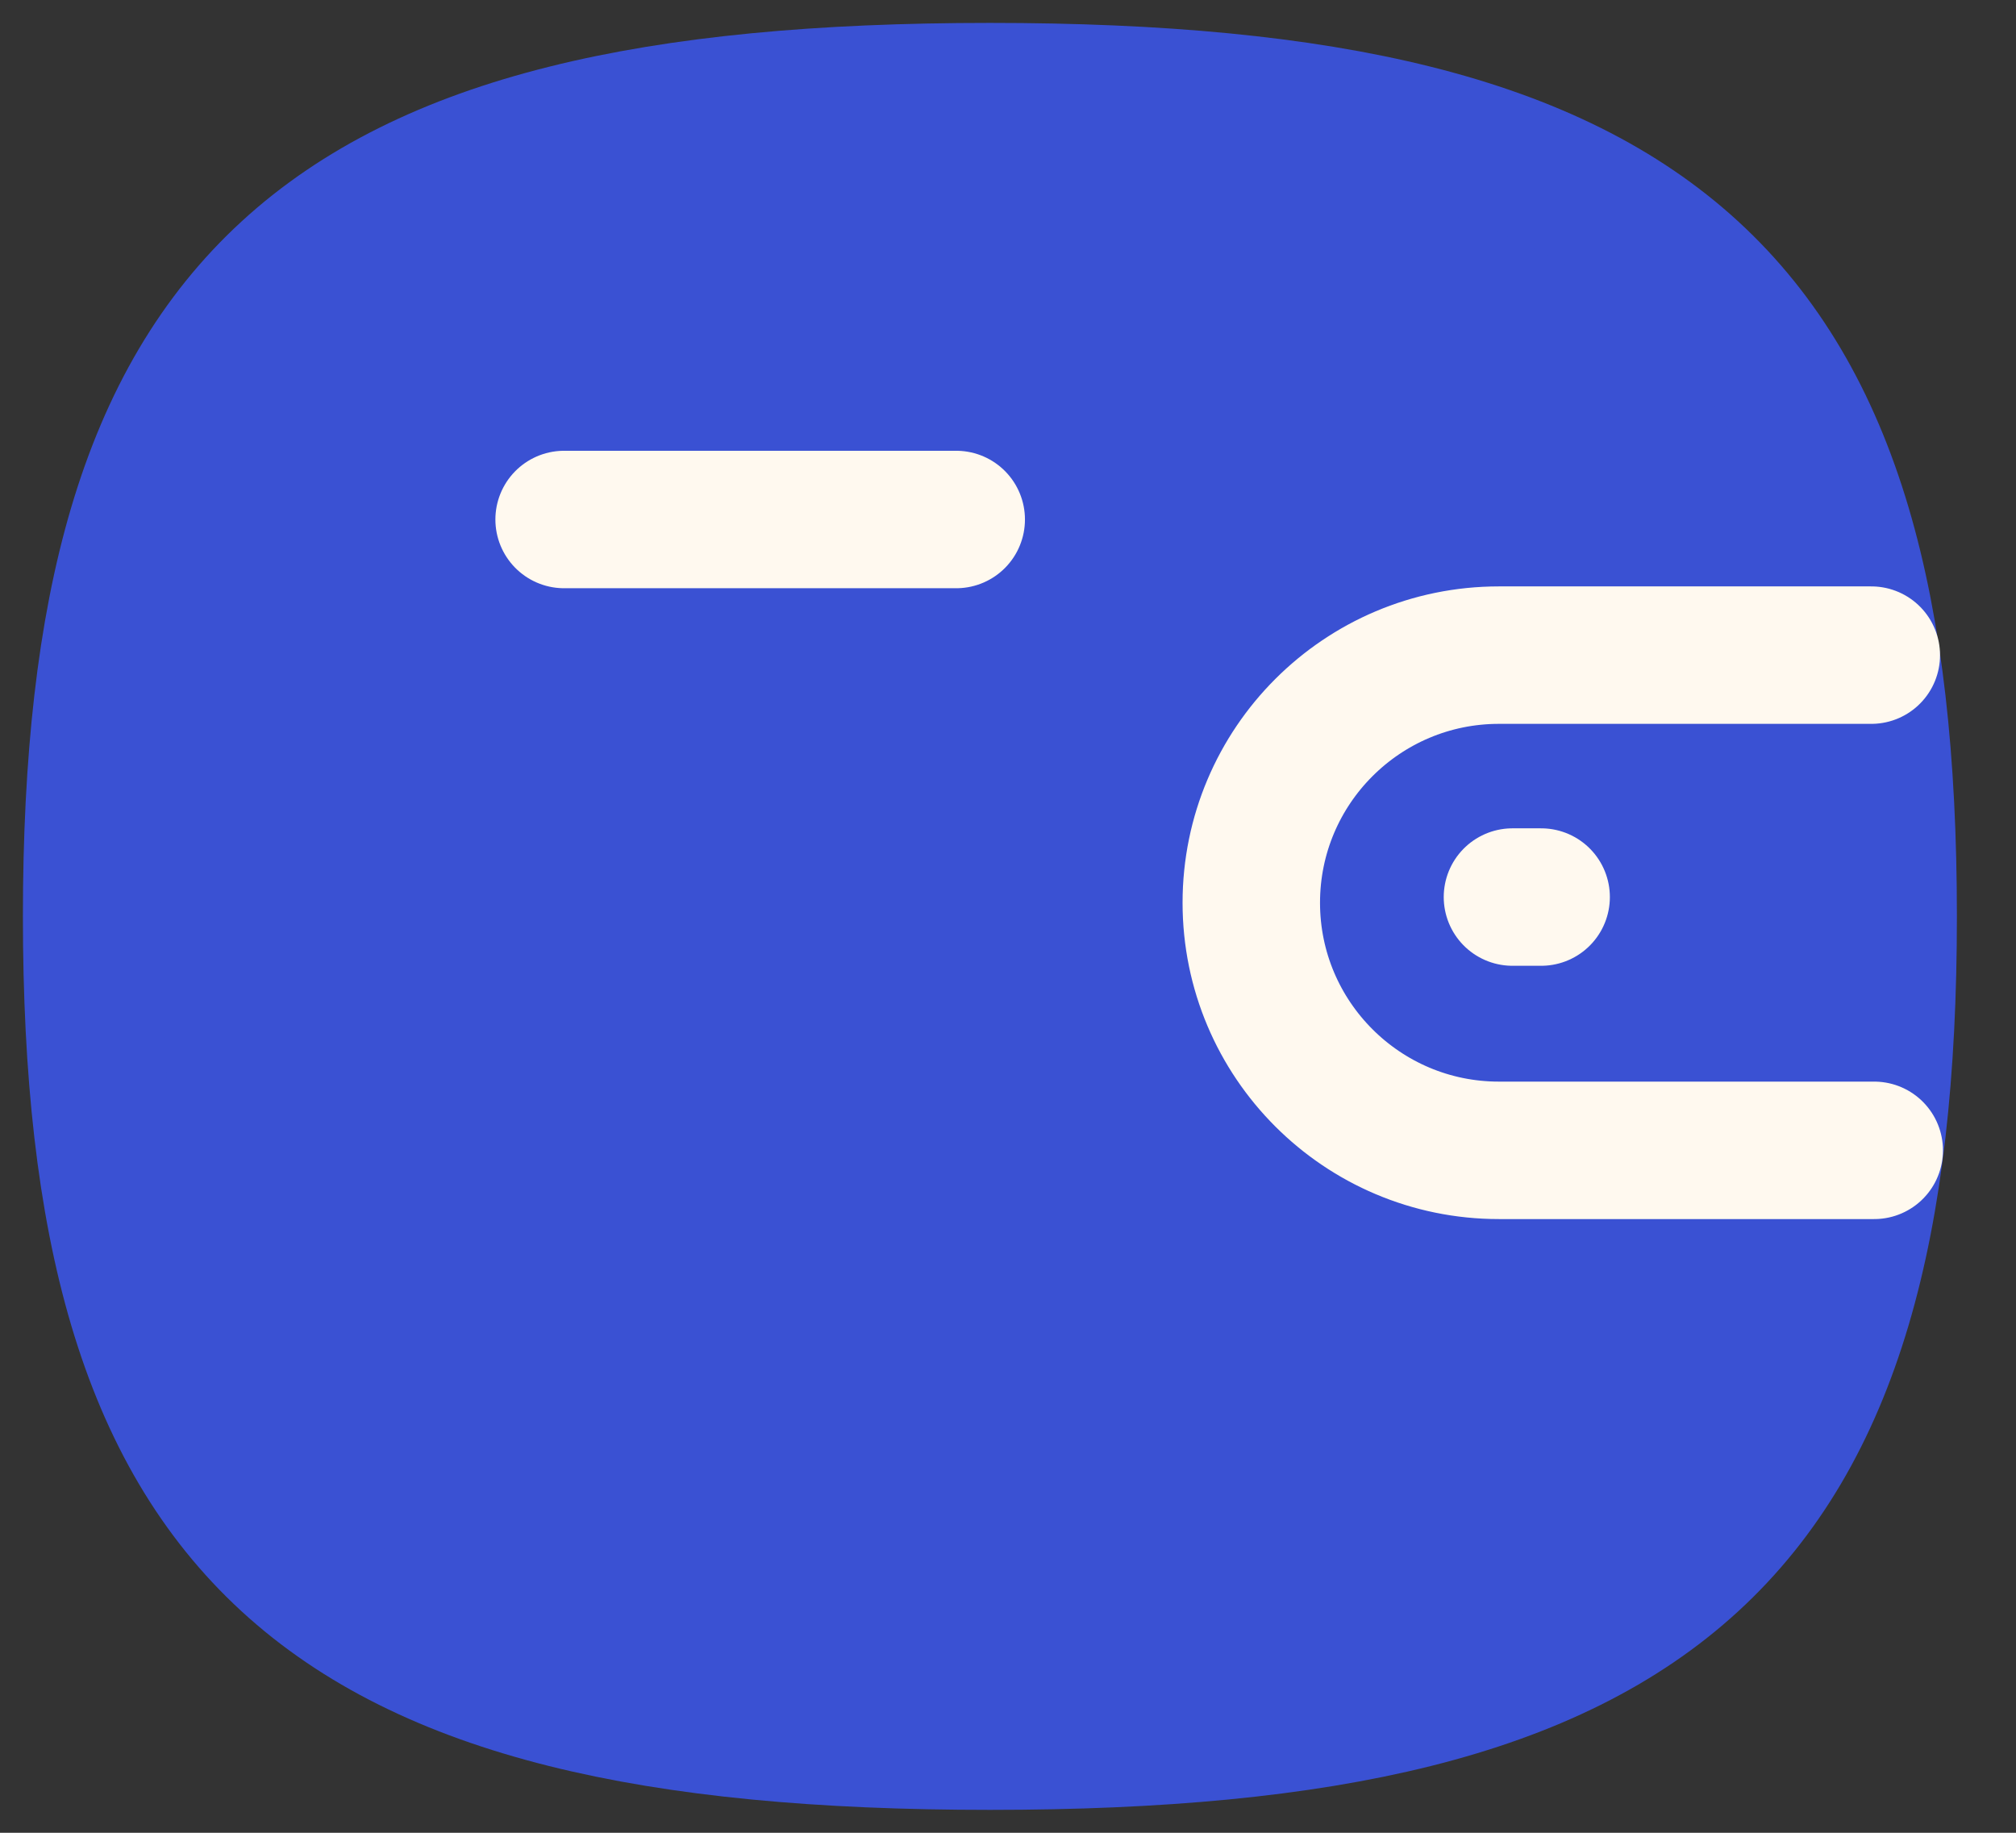
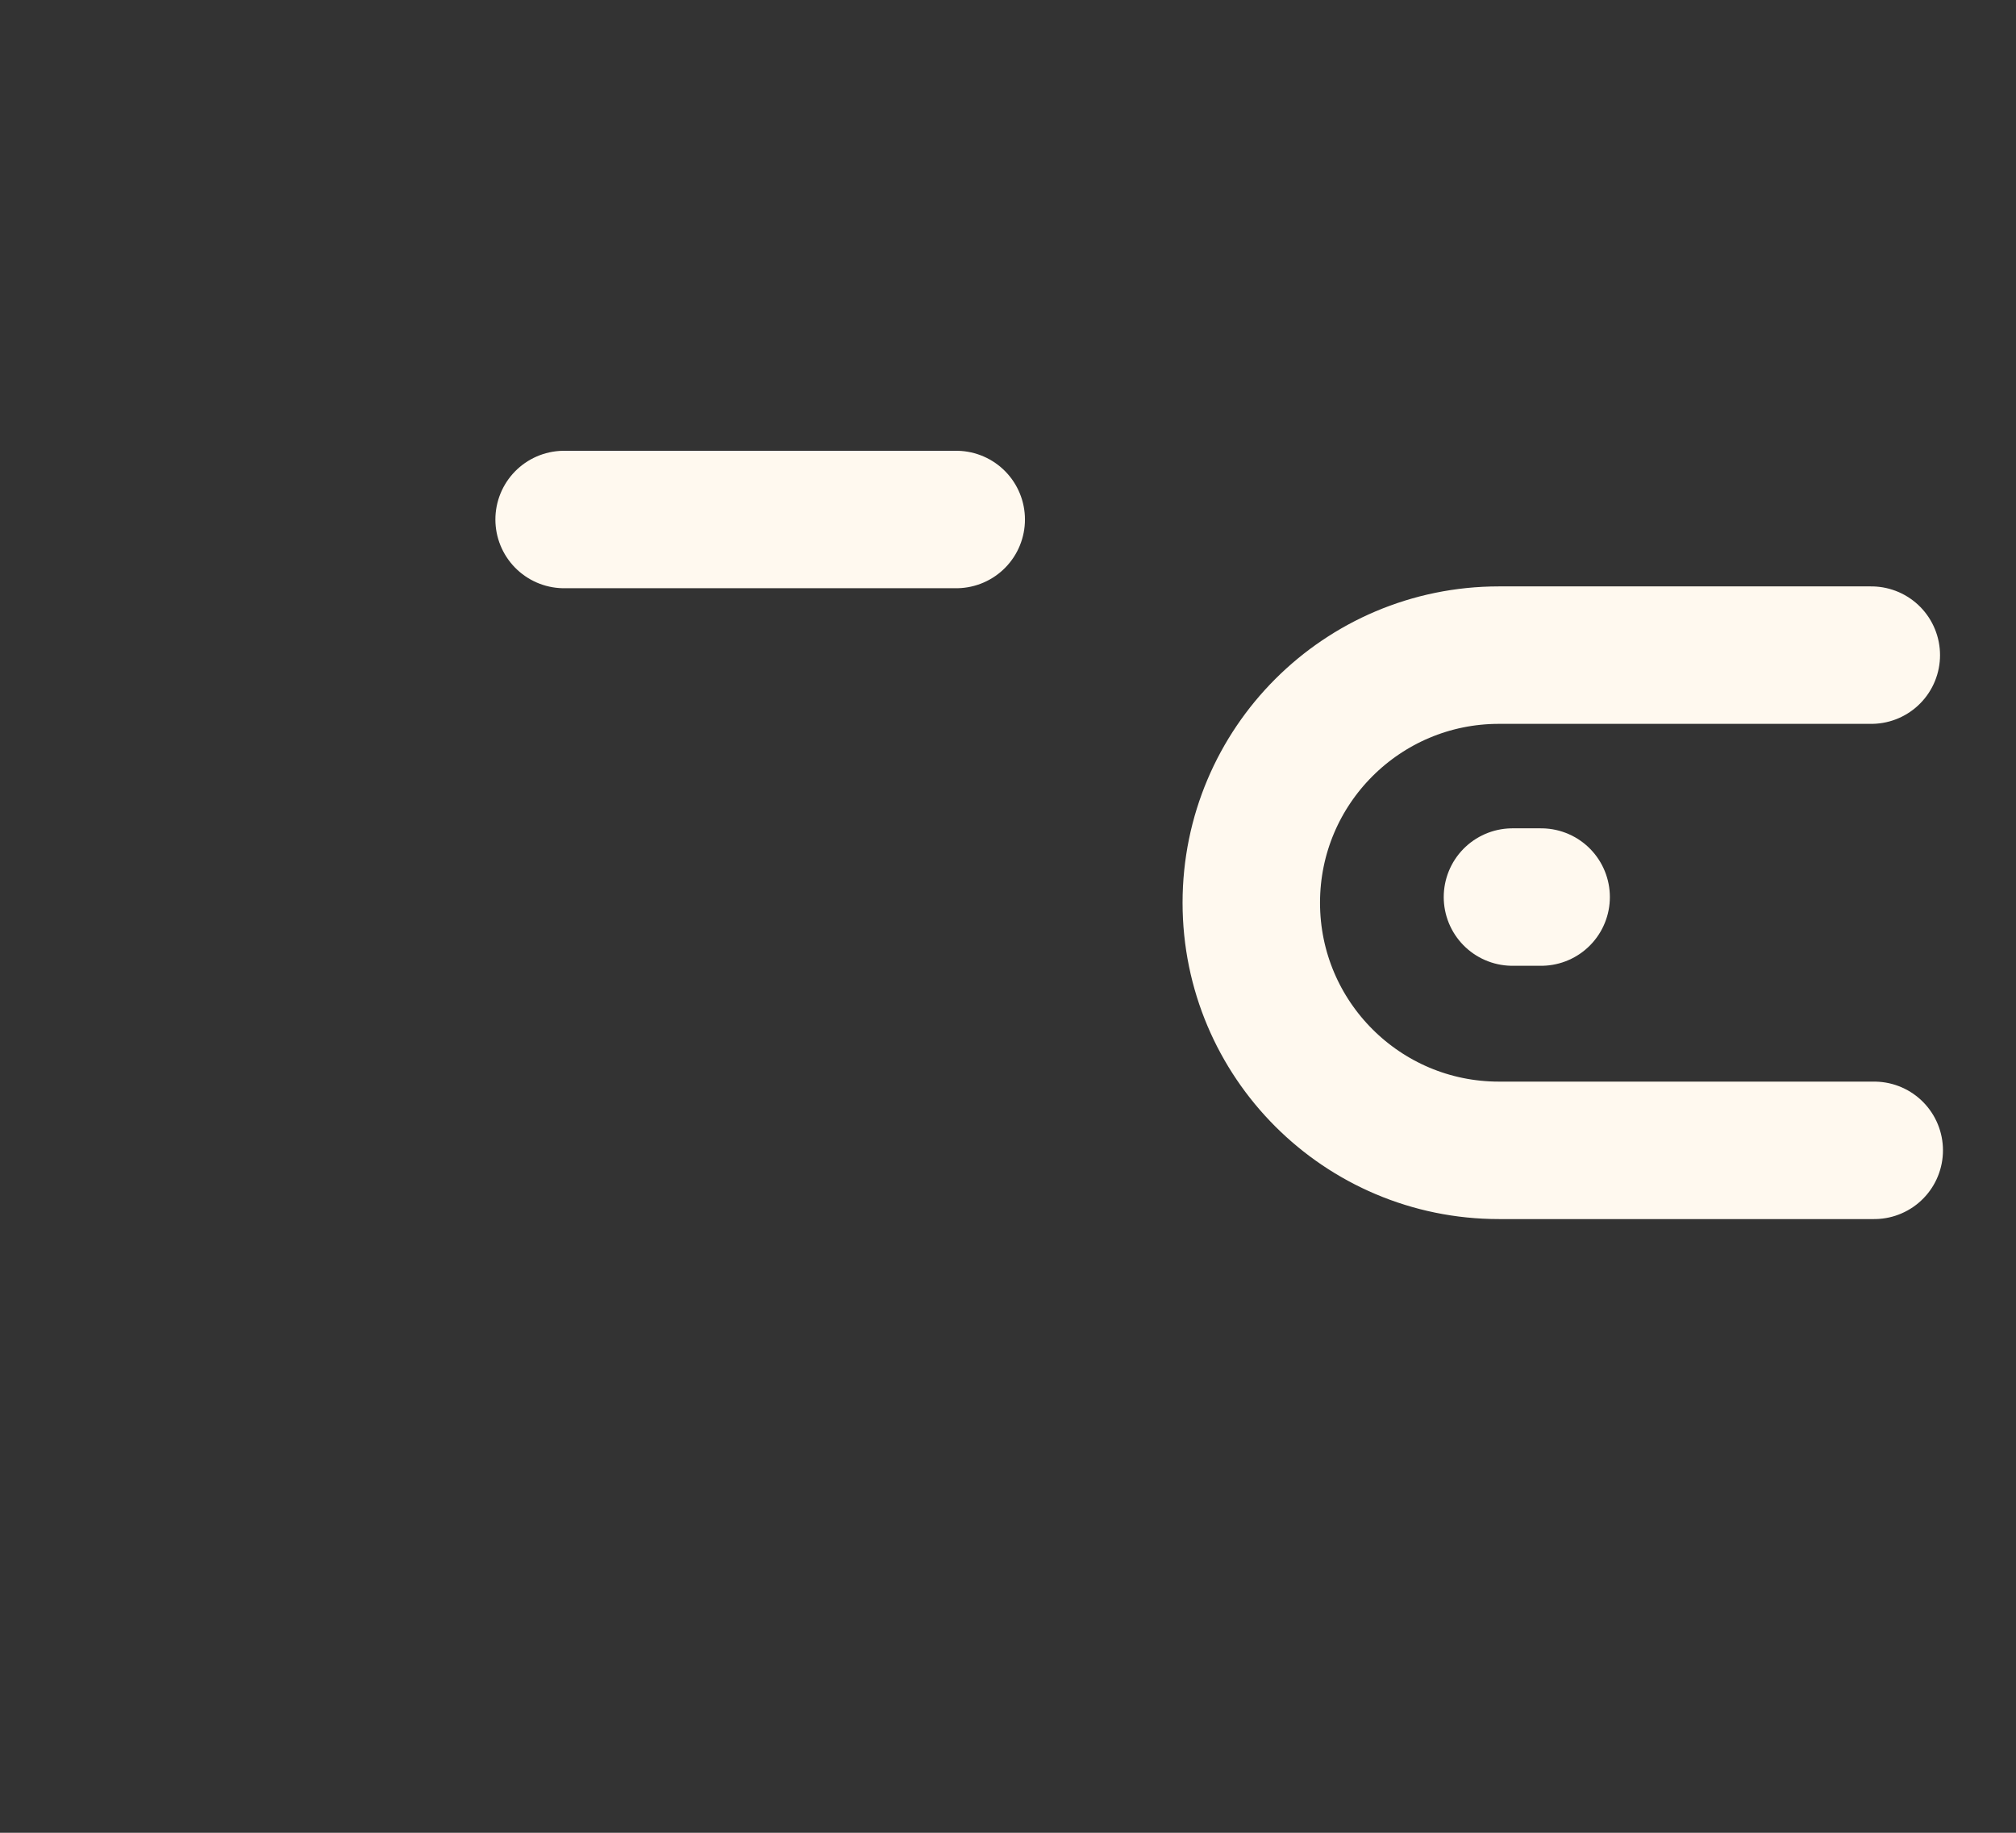
<svg xmlns="http://www.w3.org/2000/svg" width="22" height="20" viewBox="0 0 22 20" fill="none">
  <rect x="0" y="0" width="22" height="20" fill="#333333" stroke="none" />
-   <path fill-rule="evenodd" clip-rule="evenodd" d="M1 10C1 3.249 3.45 1 10.803 1C18.155 1 20.605 3.249 20.605 10C20.605 16.75 18.155 19 10.803 19C3.45 19 1 16.75 1 10Z" fill="#3A51D3" stroke="#3A51D3" stroke-width="1.5" stroke-linecap="round" stroke-linejoin="round" />
  <path d="M20.453 12.553H16.357C14.865 12.553 13.655 11.343 13.655 9.851C13.655 8.359 14.865 7.149 16.357 7.149H20.421" stroke="#FFF9EF" stroke-width="1.5" stroke-linecap="round" stroke-linejoin="round" />
  <path d="M16.818 9.789H16.505" stroke="#FFF9EF" stroke-width="1.5" stroke-linecap="round" stroke-linejoin="round" />
  <path d="M6.156 5.669H10.435" stroke="#FFF9EF" stroke-width="1.5" stroke-linecap="round" stroke-linejoin="round" />
</svg>